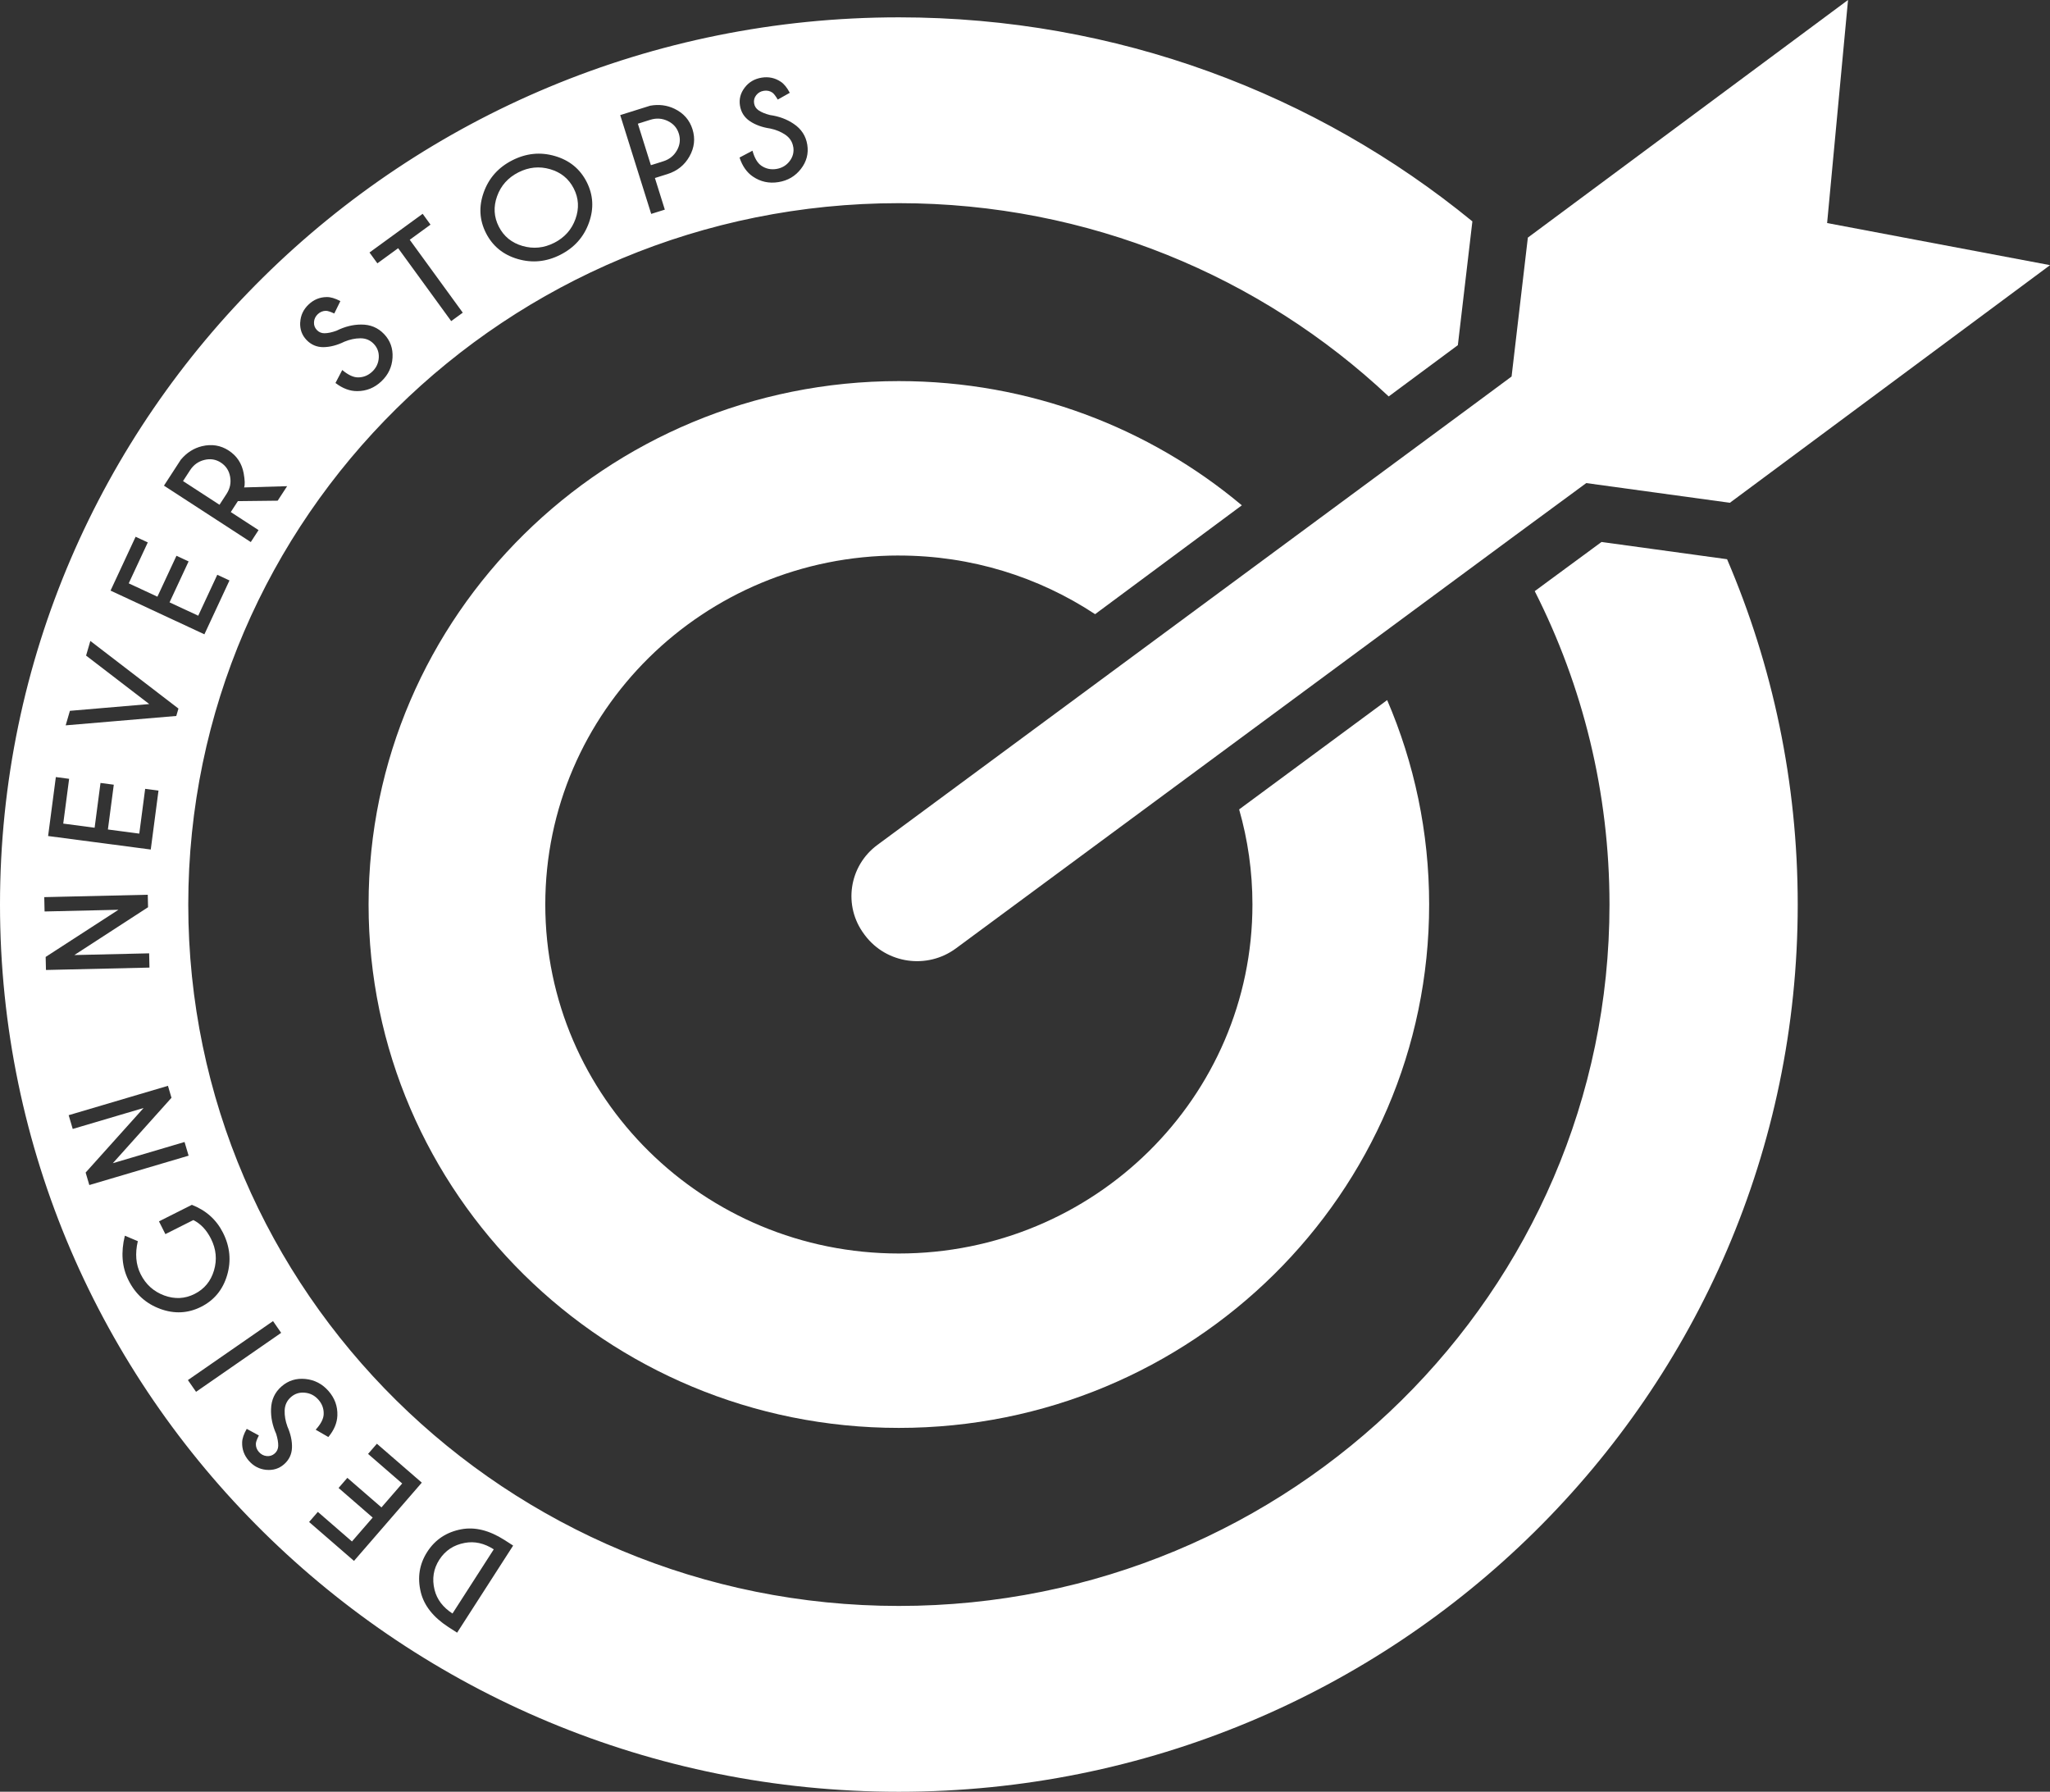
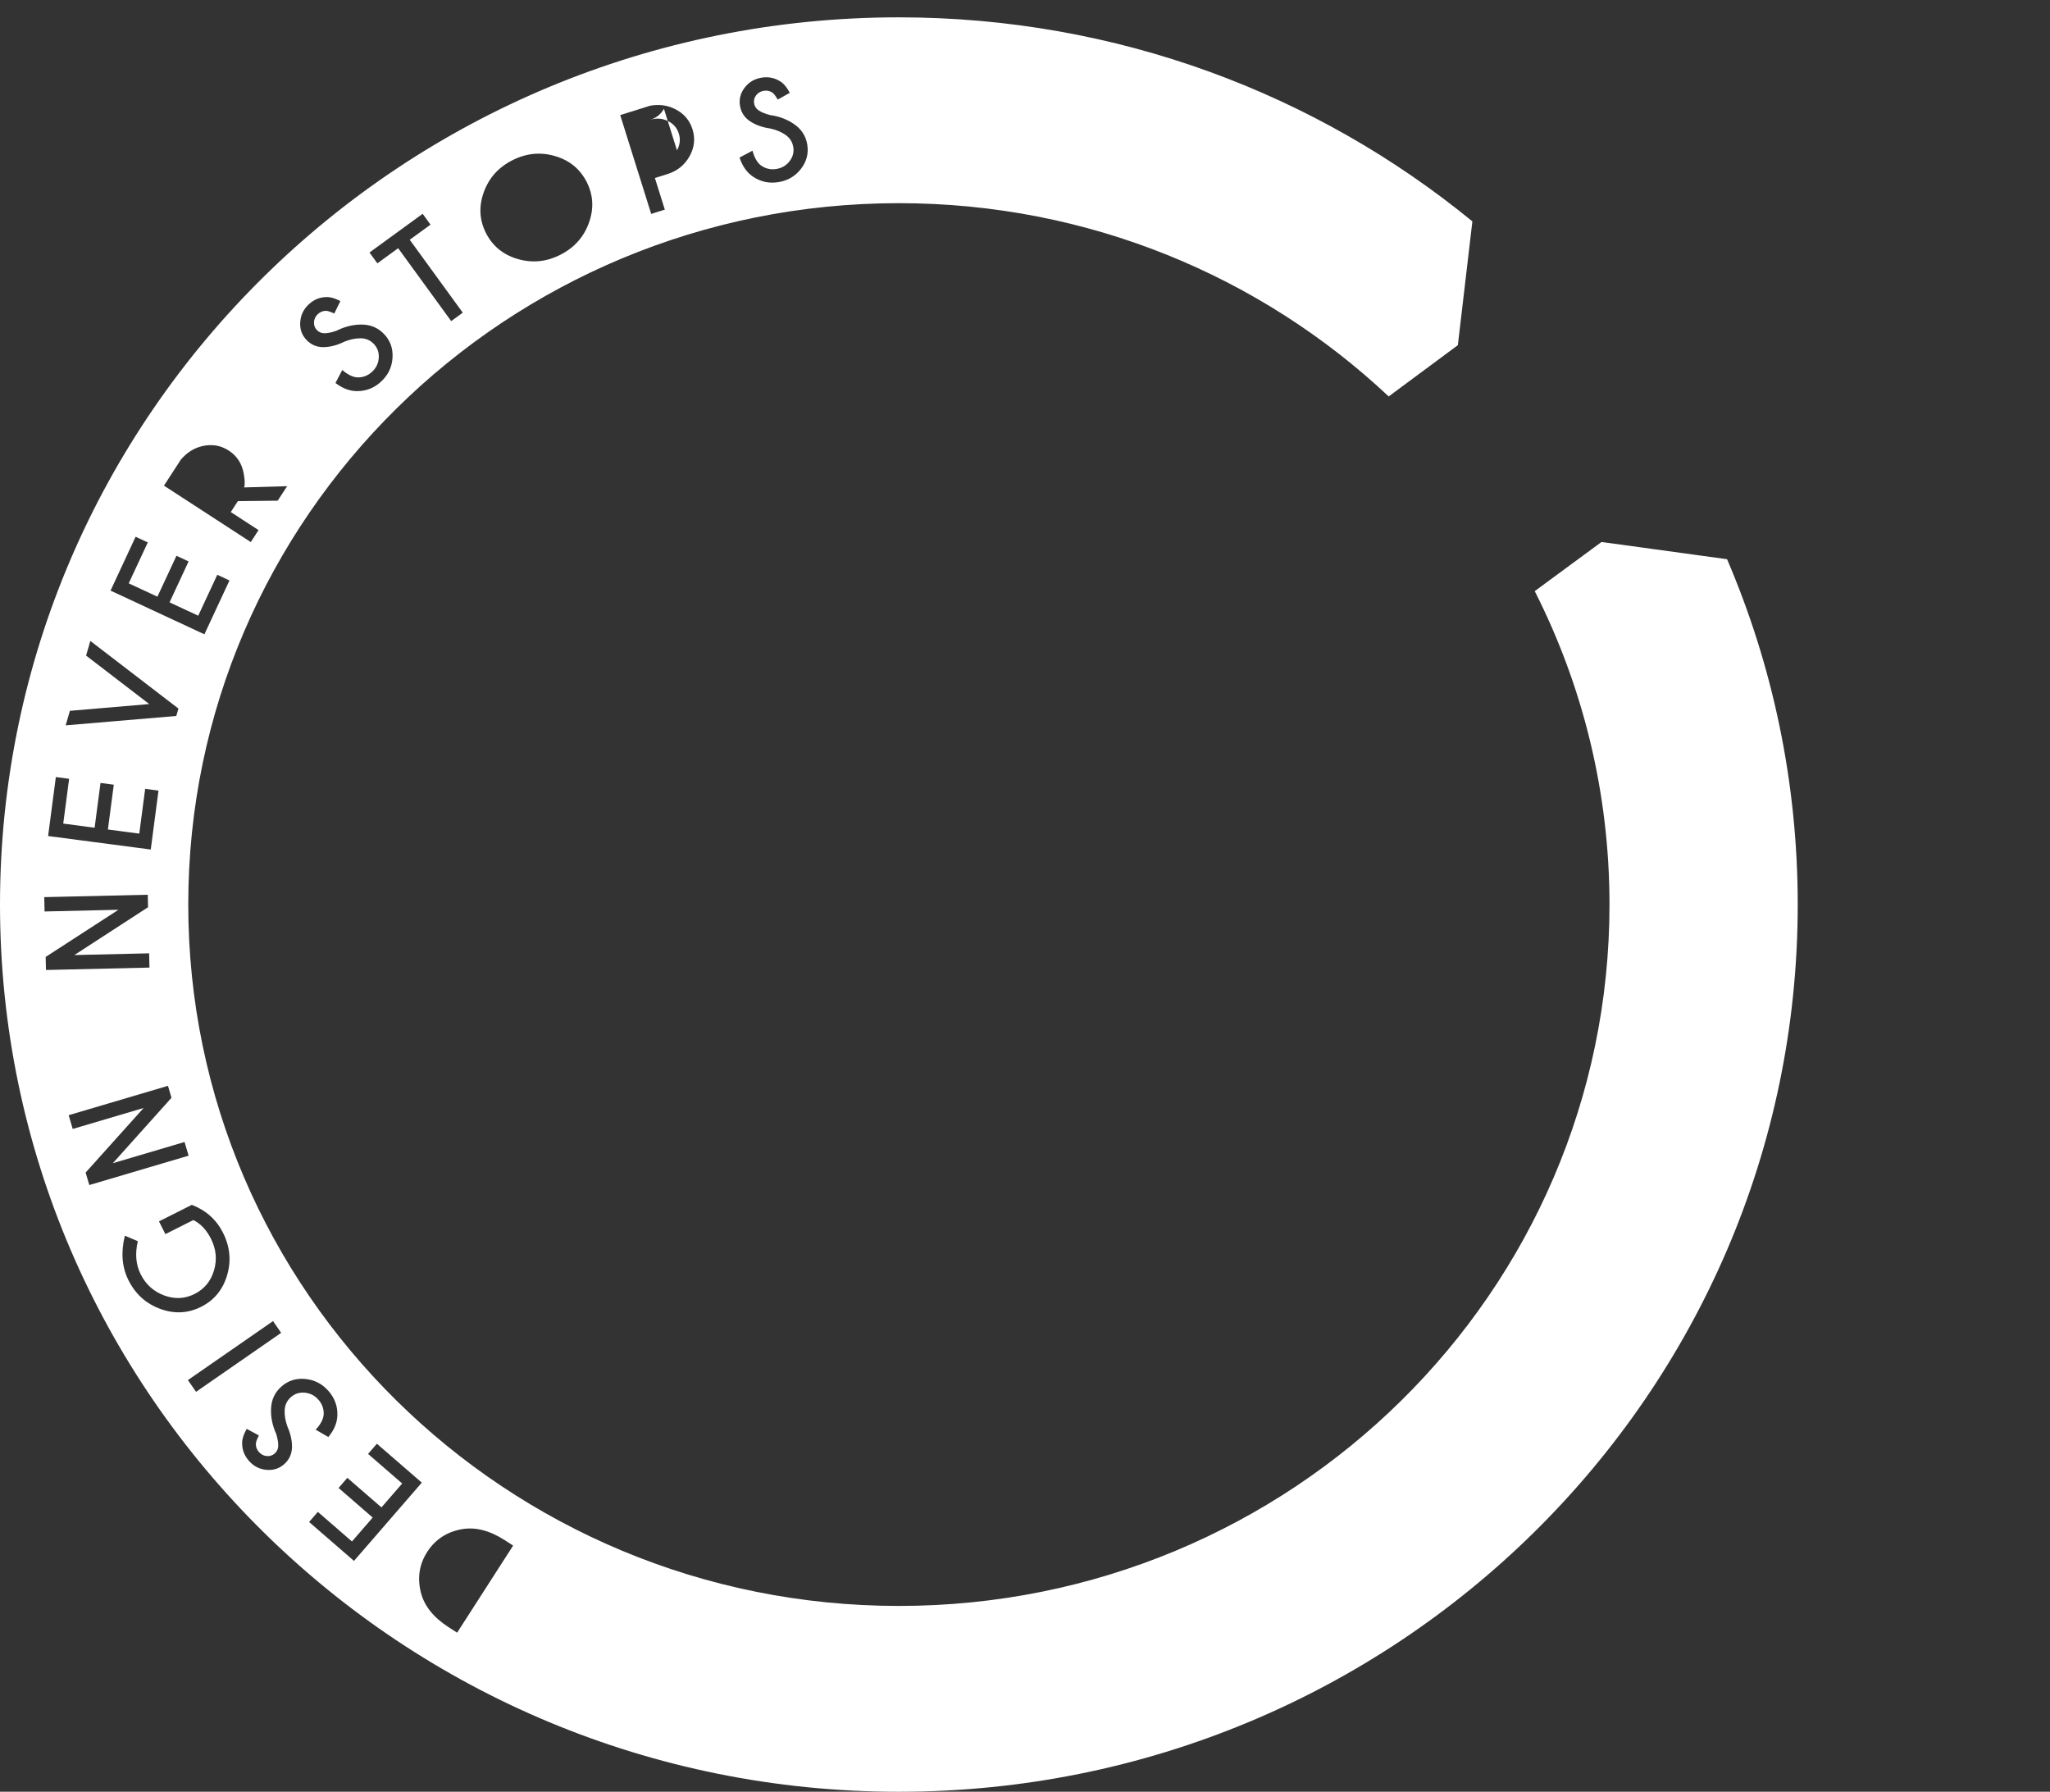
<svg xmlns="http://www.w3.org/2000/svg" id="Capa_1" data-name="Capa 1" viewBox="0 0 773.44 675.89">
  <rect x="0" y="0" width="773.44" height="675.89" fill="#333333" stroke="none" />
  <defs>
    <style>      .cls-1 {        fill: #fff;        stroke-width: 0px;      }    </style>
  </defs>
-   <path class="cls-1" d="m197.14,92.78c4.09,1.19,8.08.79,11.97-1.19,3.91-1.99,6.58-4.99,8.01-8.99,1.44-4,1.22-7.84-.65-11.5-1.87-3.67-4.84-6.1-8.92-7.28-4.08-1.18-8.07-.78-11.98,1.21-3.91,1.99-6.58,4.98-8.02,8.98-1.44,3.99-1.22,7.83.65,11.49,1.87,3.67,4.85,6.1,8.93,7.28Z" />
-   <path class="cls-1" d="m83.34,174.5c-1.9-1.23-3.98-1.57-6.25-1-2.27.56-4.05,1.85-5.36,3.85l-2.68,4.12,13.76,8.94,2.68-4.12c1.3-2.01,1.75-4.16,1.33-6.47-.41-2.3-1.58-4.08-3.49-5.32Z" />
-   <path class="cls-1" d="m255.41,56.7c1.15-2.04,1.38-4.15.7-6.32-.68-2.16-2.07-3.74-4.18-4.75-2.11-1.01-4.3-1.16-6.58-.44l-4.69,1.47,4.91,15.65,4.69-1.47c2.28-.72,4-2.09,5.15-4.14Z" />
-   <path class="cls-1" d="m175.33,582.02c-4.16.77-7.36,2.88-9.58,6.34-2.22,3.45-2.82,7.23-1.8,11.36.91,3.64,3.17,6.62,6.77,8.94l15.57-24.21c-3.6-2.32-7.25-3.13-10.96-2.43Z" />
+   <path class="cls-1" d="m255.41,56.7c1.15-2.04,1.38-4.15.7-6.32-.68-2.16-2.07-3.74-4.18-4.75-2.11-1.01-4.3-1.16-6.58-.44c2.28-.72,4-2.09,5.15-4.14Z" />
  <path class="cls-1" d="m604.25,204.44l-19.7,14.49-5.51,4.07c18.04,35.58,28.2,75.73,28.2,118.22,0,146.12-120.03,264.58-268.1,264.58S71.03,487.34,71.03,341.22,191.07,76.64,339.13,76.64c71.64,0,136.72,27.73,184.81,72.91l26.09-19.34,5.48-46.7C496.79,35.44,421.38,6.54,339.13,6.54,151.84,6.54,0,156.38,0,341.22s151.84,334.68,339.13,334.68,339.13-149.84,339.13-334.68c0-46.21-9.5-90.23-26.66-130.27l-47.36-6.5ZM299.28,55.45c-.31-1.94-1.31-3.49-3.01-4.64-1.61-1.09-3.5-1.87-5.67-2.33-3.06-.45-5.62-1.38-7.7-2.79-2.08-1.41-3.32-3.36-3.72-5.87-.39-2.46.21-4.72,1.8-6.79s3.72-3.31,6.39-3.74c2.64-.42,5.04.09,7.2,1.54,1.22.79,2.35,2.19,3.41,4.18l-4.54,2.55c-.82-1.39-1.5-2.26-2.05-2.64-.96-.64-2.03-.86-3.21-.67-1.2.19-2.15.74-2.87,1.66-.71.91-.98,1.93-.8,3.06.18,1.12.75,2.01,1.72,2.67,1.08.72,2.51,1.31,4.29,1.76,3.37.47,6.35,1.57,8.93,3.32,2.89,1.93,4.6,4.56,5.13,7.88.53,3.33-.27,6.37-2.4,9.12-2.13,2.75-4.96,4.42-8.49,4.98-3.54.57-6.75-.13-9.63-2.09-2.3-1.56-3.98-3.95-5.04-7.18l4.88-2.58c.78,2.79,1.9,4.68,3.36,5.67,1.69,1.15,3.58,1.55,5.65,1.22,2.07-.33,3.73-1.3,4.98-2.92,1.25-1.62,1.72-3.41,1.41-5.37Zm-54.01-15.57c3.32-.6,6.4-.21,9.25,1.17,3.41,1.66,5.66,4.23,6.75,7.71,1.1,3.51.73,6.92-1.13,10.22-1.85,3.3-4.64,5.54-8.36,6.7l-4.69,1.47,3.74,11.93-5.14,1.61-11.69-37.27,11.26-3.53Zm-62.75,32.64c1.93-5.37,5.52-9.39,10.76-12.05s10.6-3.21,16.08-1.61c5.48,1.59,9.47,4.85,11.98,9.76,2.5,4.92,2.79,10.06.85,15.43-1.93,5.37-5.52,9.39-10.76,12.05-5.24,2.67-10.6,3.2-16.08,1.61-5.48-1.59-9.47-4.85-11.98-9.76-2.5-4.92-2.79-10.06-.85-15.43Zm-23.06,8.13l2.97,4.09-7.84,5.71,20.01,27.5-4.37,3.18-20.01-27.5-7.84,5.71-2.97-4.09,20.06-14.6Zm-46.18,40.91c.14-2.6,1.19-4.84,3.16-6.7,1.94-1.84,4.21-2.77,6.81-2.8,1.45-.03,3.18.47,5.17,1.52l-2.3,4.68c-1.46-.68-2.52-1.02-3.19-1.01-1.15.02-2.16.44-3.03,1.26-.88.84-1.36,1.83-1.43,2.99-.07,1.16.28,2.15,1.07,2.98.78.83,1.76,1.24,2.92,1.23,1.3-.02,2.81-.34,4.53-.97,3.05-1.52,6.13-2.3,9.24-2.31,3.47-.04,6.37,1.16,8.69,3.6,2.32,2.44,3.38,5.4,3.18,8.88s-1.59,6.45-4.18,8.91c-2.6,2.47-5.64,3.71-9.13,3.72-2.78.02-5.52-1.01-8.22-3.07l2.56-4.89c2.22,1.86,4.21,2.79,5.97,2.78,2.05-.01,3.83-.74,5.35-2.18,1.52-1.44,2.34-3.19,2.46-5.23.12-2.04-.51-3.78-1.88-5.22-1.36-1.43-3.06-2.14-5.1-2.12-1.95.01-3.95.44-5.99,1.28-2.78,1.36-5.42,2.04-7.93,2.06-2.51.01-4.64-.9-6.39-2.74-1.71-1.81-2.5-4.01-2.36-6.62Zm-44.97,51.75c2.18-2.57,4.8-4.24,7.87-4.99,3.69-.89,7.06-.35,10.11,1.64,3.08,2,4.97,4.87,5.65,8.6.46,2.57.52,4.35.16,5.31l16.23-.47-3.56,5.47-15.02.17-2.68,4.12,10.48,6.81-2.93,4.51-32.76-21.28,6.43-9.9Zm-17.13,29.17l4.58,2.13-7.19,15.44,10.82,5.04,7.19-15.44,4.58,2.13-7.19,15.44,10.82,5.04,7.19-15.44,4.6,2.14-9.46,20.32-35.41-16.49,9.46-20.32Zm-24.79,65.66l29.92-2.55-23.83-18.29,1.61-5.52,33.24,25.51-.82,2.79-41.73,3.54,1.6-5.49Zm-5.32,24.99l5.01.66-2.22,16.89,11.84,1.56,2.22-16.89,5.01.66-2.22,16.89,11.84,1.56,2.22-16.89,5.03.66-2.92,22.23-38.73-5.09,2.92-22.23Zm-3.86,67.86l27.48-17.8-27.87.64-.12-5.41,39.05-.9.11,4.71-27.81,18.04,28.22-.65.12,5.38-39.05.9-.11-4.91Zm15.1,81.33l21.87-24.36-26.74,7.91-1.53-5.19,37.46-11.08,1.33,4.51-22.13,24.68,27.06-8,1.53,5.16-37.46,11.08-1.39-4.71Zm28.15,51.42c-5.35-1.95-9.35-5.55-11.98-10.8-2.47-4.91-2.92-10.51-1.37-16.8l4.89,2.06c-1.1,4.7-.74,8.85,1.06,12.45,1.95,3.89,4.92,6.56,8.9,8.03,3.98,1.46,7.8,1.28,11.46-.57,3.68-1.85,6.12-4.81,7.32-8.87,1.2-4.07.82-8.04-1.13-11.93-1.68-3.35-3.9-5.7-6.67-7.07l-10.54,5.3-2.42-4.81,12.41-6.24c5.36,2.1,9.27,5.61,11.75,10.54,2.64,5.25,3.15,10.6,1.54,16.05-1.62,5.45-4.89,9.41-9.82,11.89-4.92,2.47-10.05,2.73-15.4.78Zm10.44,26.86l32.11-22.25,3.07,4.43-32.11,22.25-3.07-4.42Zm38.83,6.45c-1.48,1.3-2.26,2.97-2.33,5.01-.07,1.95.28,3.96,1.03,6.04,1.24,2.83,1.82,5.5,1.73,8-.09,2.51-1.09,4.6-3,6.27-1.87,1.64-4.11,2.33-6.71,2.09-2.6-.25-4.79-1.39-6.57-3.43-1.76-2.01-2.6-4.32-2.52-6.92.03-1.45.6-3.16,1.73-5.11l4.58,2.49c-.74,1.43-1.12,2.48-1.14,3.14-.03,1.15.35,2.18,1.14,3.08.8.91,1.78,1.43,2.93,1.55,1.15.12,2.16-.2,3.02-.95.86-.75,1.31-1.71,1.35-2.87.03-1.3-.23-2.82-.78-4.57-1.4-3.11-2.04-6.22-1.93-9.33.1-3.47,1.41-6.32,3.95-8.54,2.54-2.22,5.54-3.16,9-2.82,3.47.34,6.38,1.86,8.73,4.54,2.36,2.7,3.48,5.79,3.34,9.27-.1,2.78-1.23,5.48-3.4,8.09l-4.78-2.76c1.95-2.14,2.96-4.1,3.02-5.86.07-2.04-.58-3.85-1.96-5.43-1.38-1.58-3.09-2.47-5.12-2.67-2.04-.2-3.8.35-5.29,1.66Zm6.88,47.09l3.31-3.82,12.87,11.16,7.82-9.02-12.87-11.16,3.31-3.82,12.87,11.15,7.82-9.02-12.87-11.16,3.33-3.84,16.94,14.68-25.58,29.52-16.94-14.68Zm55.86,41.75l-3.32-2.14c-5.67-3.68-9.13-8.05-10.38-13.09-1.36-5.54-.56-10.62,2.42-15.25,2.98-4.64,7.28-7.48,12.87-8.53,5.11-.95,10.51.38,16.22,4.01l3.32,2.14-21.13,32.85Z" />
-   <path class="cls-1" d="m339.13,209.56c27.36,0,52.79,8.13,73.96,22.07.03.02.05.03.08.05l34.91-25.89,20.45-15.17c-34.89-29.23-80.06-46.86-129.4-46.86-110.49,0-200.07,88.4-200.07,197.44s89.57,197.44,200.07,197.44,200.07-88.4,200.07-197.44c0-27.36-5.65-53.42-15.84-77.11l-55.85,41.24c3.27,11.4,5.02,23.43,5.02,35.87,0,72.71-59.73,131.65-133.4,131.65s-133.4-58.94-133.4-131.65,59.73-131.65,133.4-131.65Z" />
-   <path class="cls-1" d="m326.1,352.5l.3.39c8.09,10.68,23.42,12.86,34.24,4.88l211.04-155.83h0s26.8-19.71,26.8-19.71l54.18,7.43,120.8-89.64-50.28-9.49-33.83-6.39,3.05-32.53,4.84-51.62-120.8,89.64-6.14,52.4-14.42,10.68-224.83,166c-10.82,7.98-13.03,23.11-4.94,33.79Z" />
</svg>